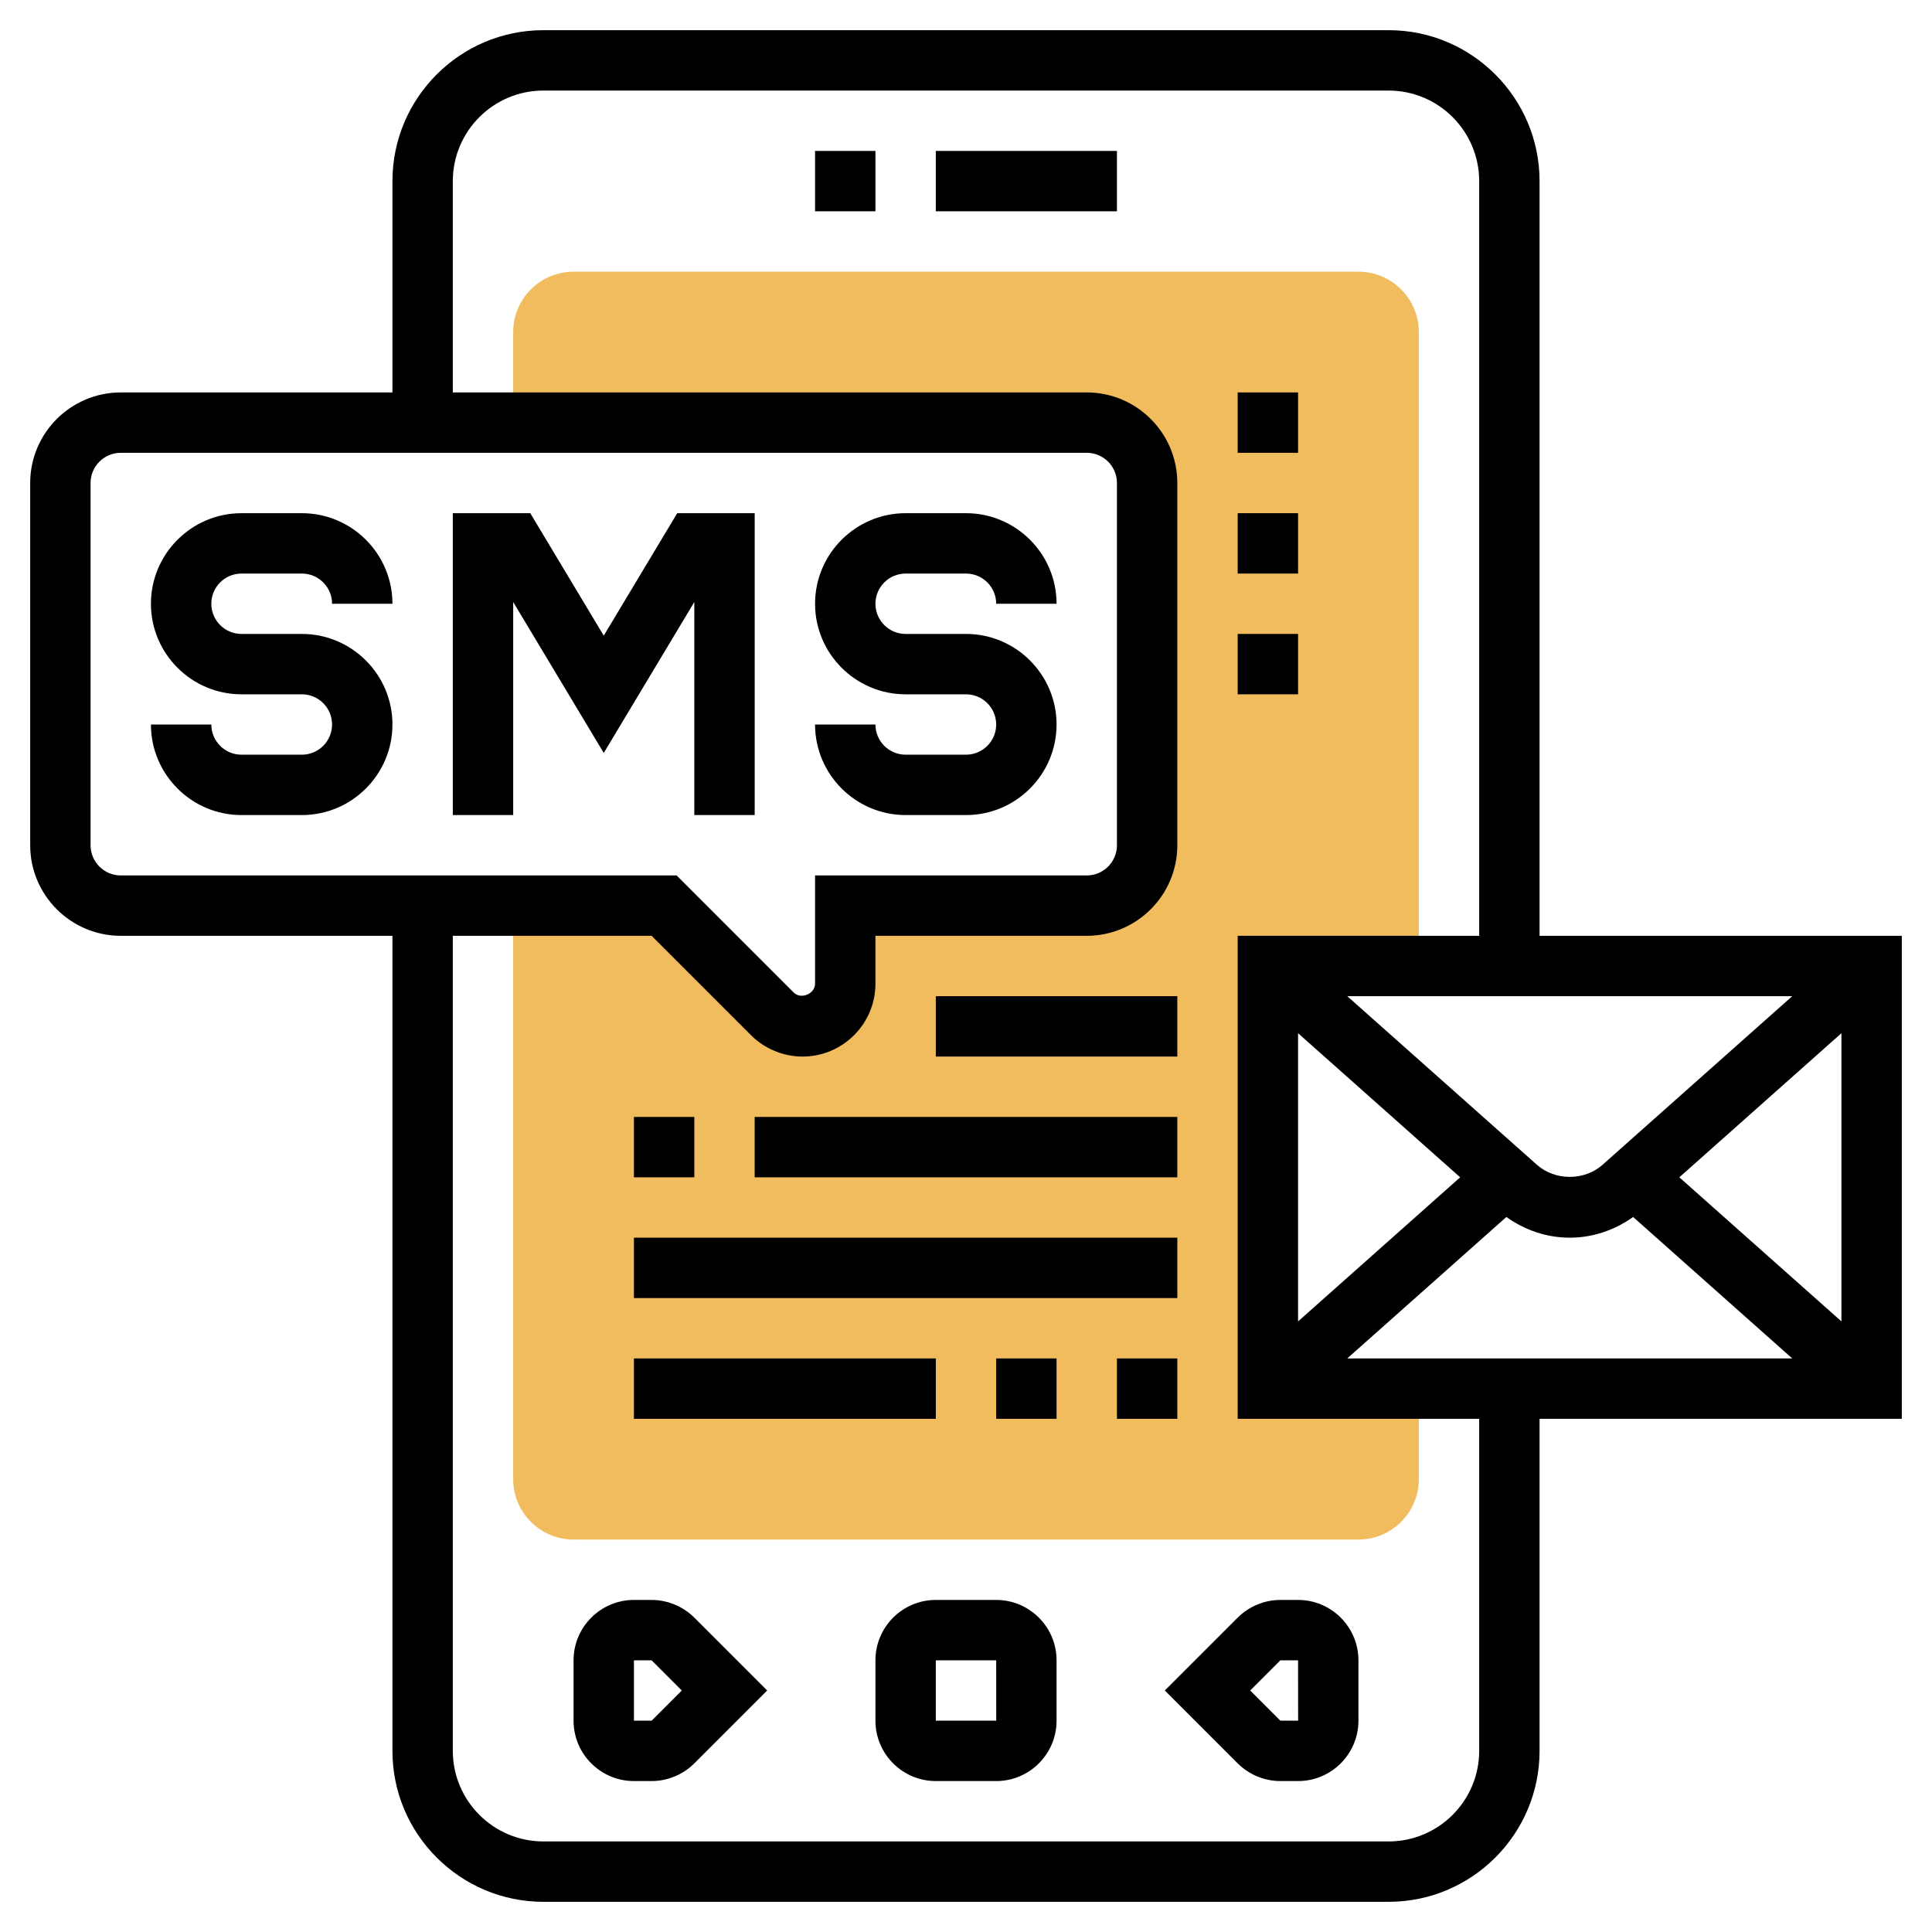
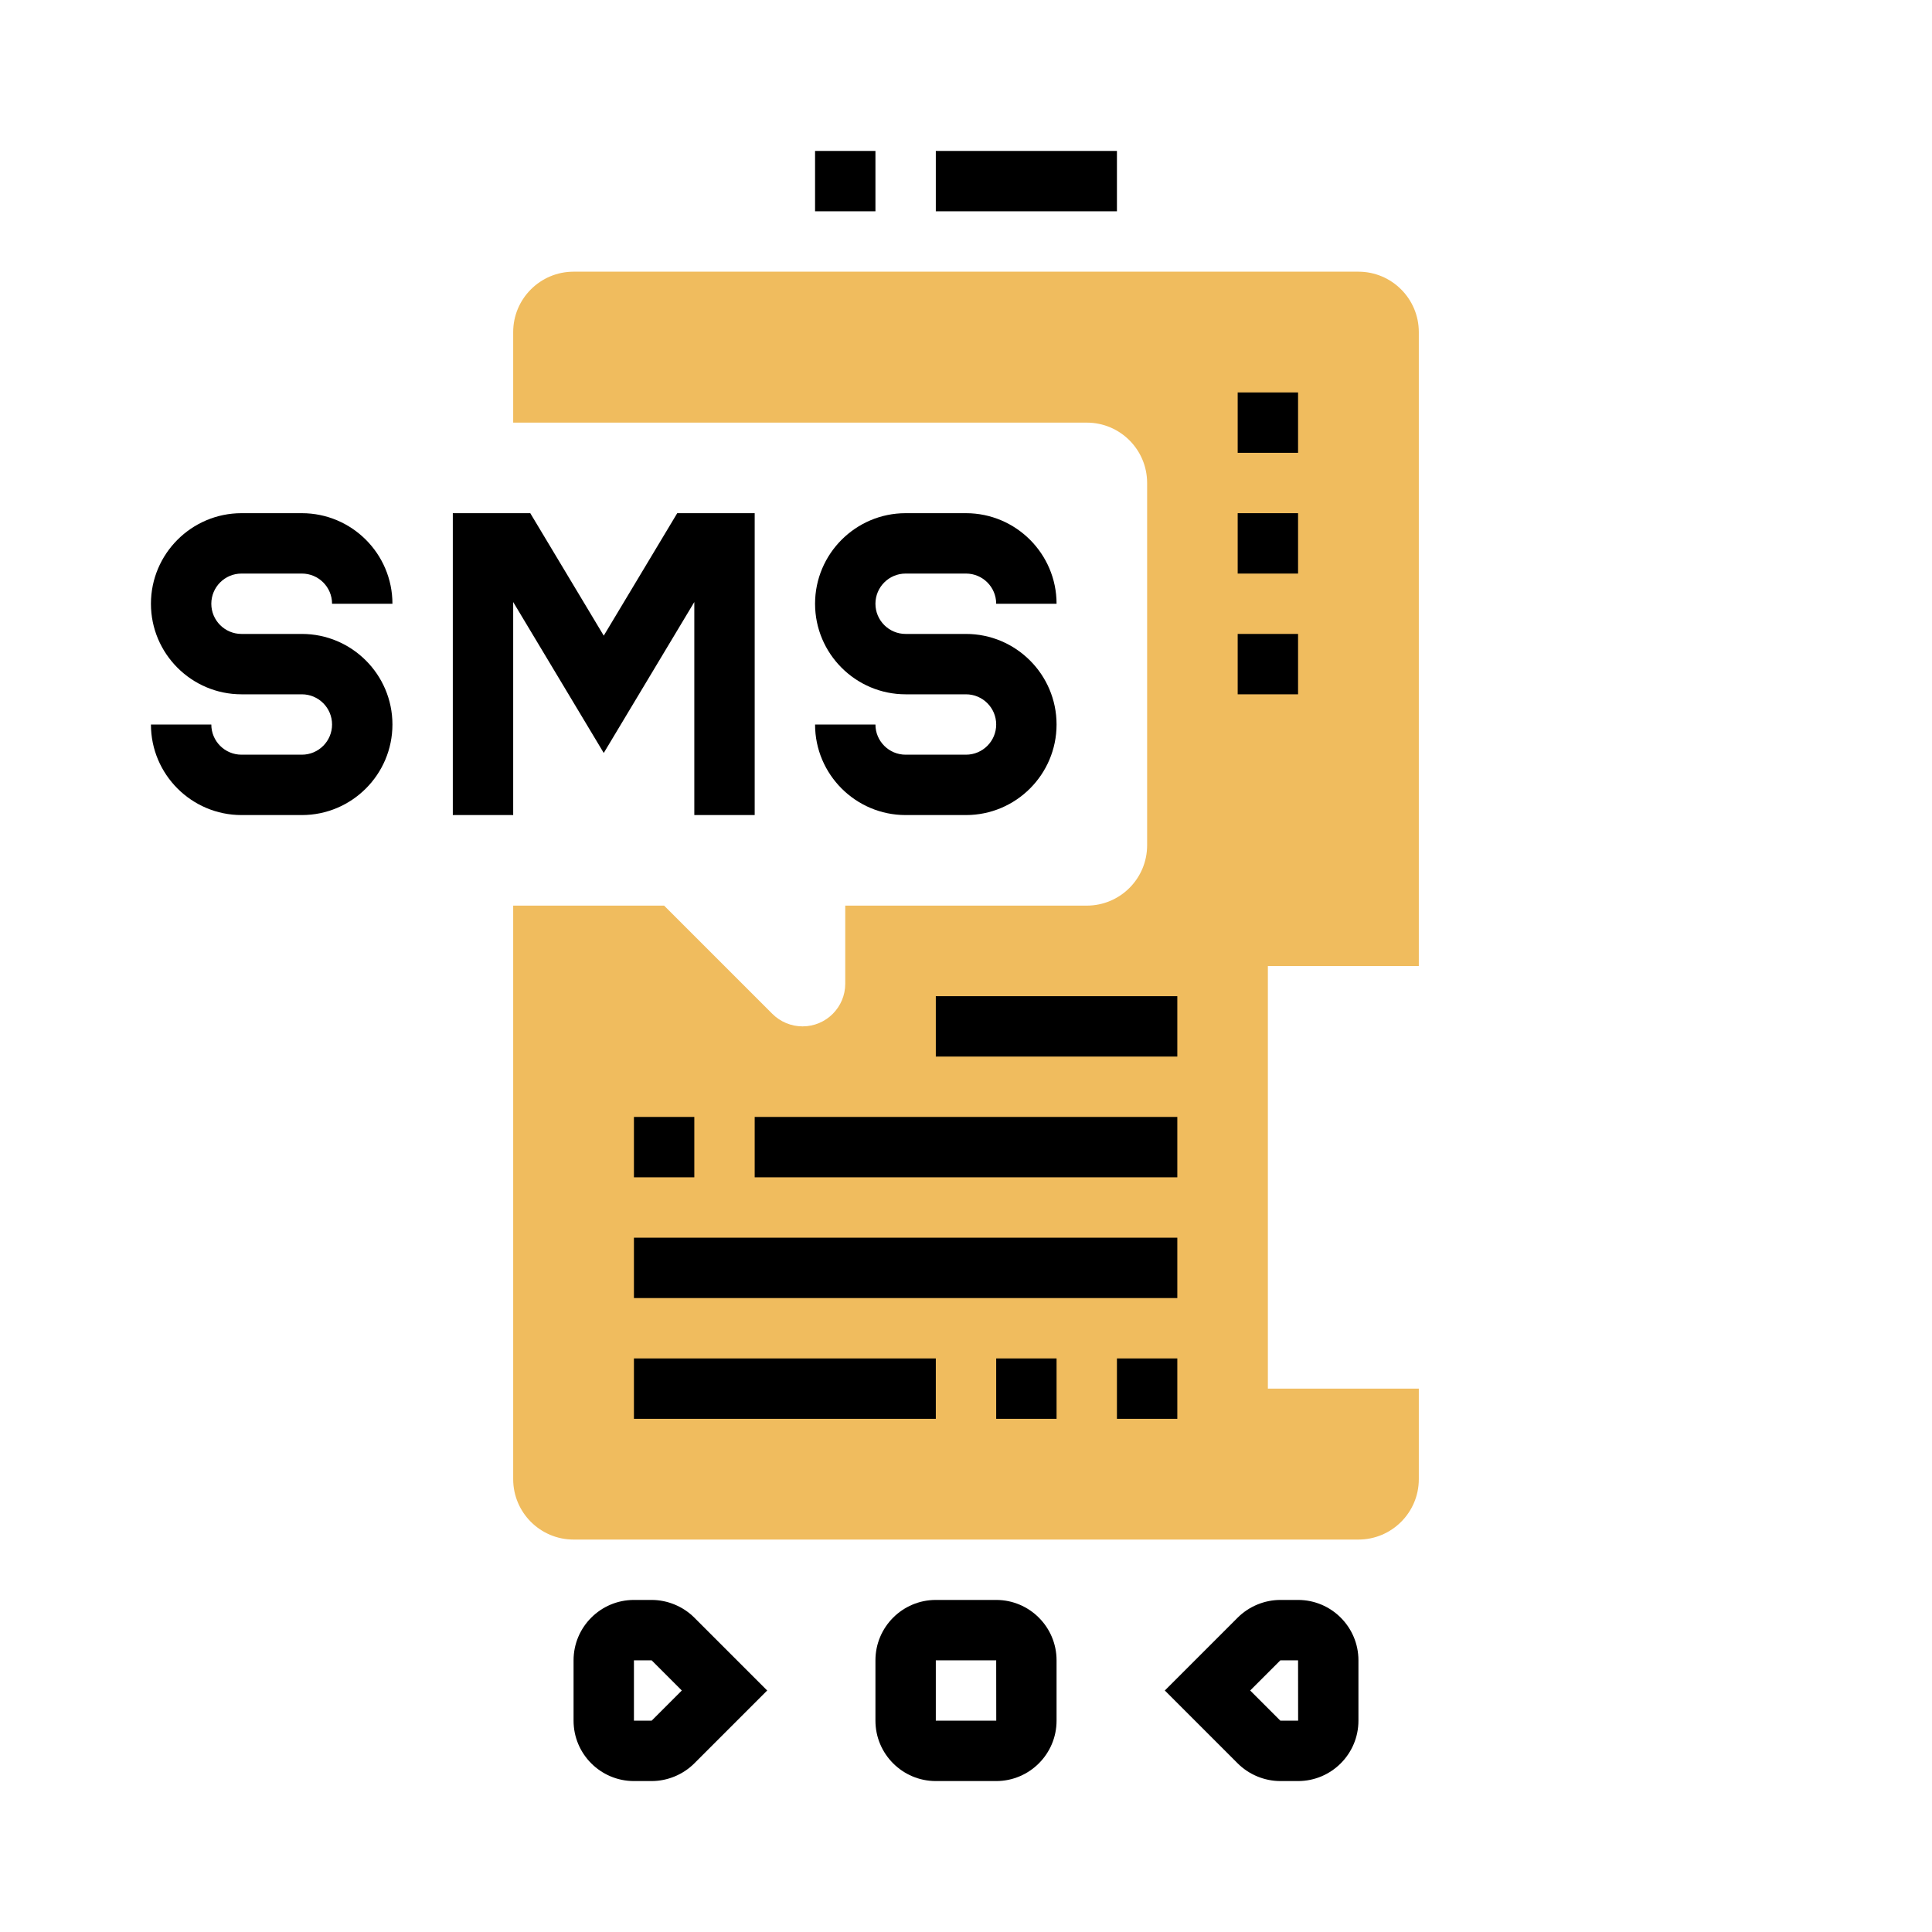
<svg xmlns="http://www.w3.org/2000/svg" id="Layer_5" height="512" viewBox="0 0 64 64" width="512">
  <g>
    <g>
      <path d="m42 46v-14h5v-21c0-1.103-.897-2-2-2h-26c-1.103 0-2 .897-2 2v3h19c1.105 0 2 .895 2 2v12c0 1.105-.895 2-2 2h-8v2.586c0 .781-.633 1.414-1.414 1.414-.375 0-.735-.149-1-.414l-3.586-3.586h-5v19c0 1.103.897 2 2 2h26c1.103 0 2-.897 2-2v-3z" fill="#f0bc5e" />
    </g>
    <g>
      <path d="m31 5h6v2h-6z" />
      <path d="m27 5h2v2h-2z" />
      <path d="m21.586 53h-.586c-1.103 0-2 .897-2 2v2c0 1.103.897 2 2 2h.586c.526 0 1.042-.214 1.414-.586l2.414-2.414-2.414-2.414c-.372-.372-.888-.586-1.414-.586zm0 4h-.586v-2h.586l1 1z" />
      <path d="m33 53h-2c-1.103 0-2 .897-2 2v2c0 1.103.897 2 2 2h2c1.103 0 2-.897 2-2v-2c0-1.103-.897-2-2-2zm-2 4v-2h2l.002 2z" />
      <path d="m38.586 56 2.414 2.414c.372.372.888.586 1.414.586h.586c1.103 0 2-.897 2-2v-2c0-1.103-.897-2-2-2h-.586c-.526 0-1.042.214-1.414.586zm3.828-1h.586l.002 2h-.588l-1-1z" />
      <path d="m8 19h2c.552 0 1 .448 1 1h2c0-1.654-1.346-3-3-3h-2c-1.654 0-3 1.346-3 3s1.346 3 3 3h2c.552 0 1 .448 1 1s-.448 1-1 1h-2c-.552 0-1-.448-1-1h-2c0 1.654 1.346 3 3 3h2c1.654 0 3-1.346 3-3s-1.346-3-3-3h-2c-.552 0-1-.448-1-1s.448-1 1-1z" />
      <path d="m32 25h-2c-.552 0-1-.448-1-1h-2c0 1.654 1.346 3 3 3h2c1.654 0 3-1.346 3-3s-1.346-3-3-3h-2c-.552 0-1-.448-1-1s.448-1 1-1h2c.552 0 1 .448 1 1h2c0-1.654-1.346-3-3-3h-2c-1.654 0-3 1.346-3 3s1.346 3 3 3h2c.552 0 1 .448 1 1s-.448 1-1 1z" />
      <path d="m23 27h2v-10h-2.566l-2.434 4.057-2.434-4.057h-2.566v10h2v-7.057l3 5 3-5z" />
-       <path d="m63 31h-12v-25c0-2.757-2.243-5-5-5h-28c-2.757 0-5 2.243-5 5v7h-9c-1.654 0-3 1.346-3 3v12c0 1.654 1.346 3 3 3h9v27c0 2.757 2.243 5 5 5h28c2.757 0 5-2.243 5-5v-11h12zm-9.917 7.588c-.598.531-1.568.53-2.166.001l-6.287-5.589h14.74zm-10.083-4.362 5.37 4.774-5.37 4.774zm6.901 6.088c.613.437 1.34.686 2.099.686s1.486-.249 2.099-.686l5.271 4.686h-14.74zm5.729-1.314 5.37-4.774v9.547zm-52.63-11v-12c0-.552.448-1 1-1h32c.552 0 1 .448 1 1v12c0 .552-.448 1-1 1h-9v3.586c0 .338-.468.532-.707.293l-3.879-3.879h-18.414c-.552 0-1-.448-1-1zm46 30c0 1.654-1.346 3-3 3h-28c-1.654 0-3-1.346-3-3v-27h6.586l3.293 3.293c.449.449 1.071.707 1.707.707 1.331 0 2.414-1.083 2.414-2.414v-1.586h7c1.654 0 3-1.346 3-3v-12c0-1.654-1.346-3-3-3h-21v-7c0-1.654 1.346-3 3-3h28c1.654 0 3 1.346 3 3v25h-8v16h8z" />
      <path d="m41 13h2v2h-2z" />
      <path d="m41 21h2v2h-2z" />
      <path d="m41 17h2v2h-2z" />
      <path d="m21 37h2v2h-2z" />
      <path d="m25 37h14v2h-14z" />
      <path d="m21 41h18v2h-18z" />
      <path d="m21 45h10v2h-10z" />
      <path d="m37 45h2v2h-2z" />
      <path d="m33 45h2v2h-2z" />
      <path d="m31 33h8v2h-8z" />
    </g>
  </g>
</svg>